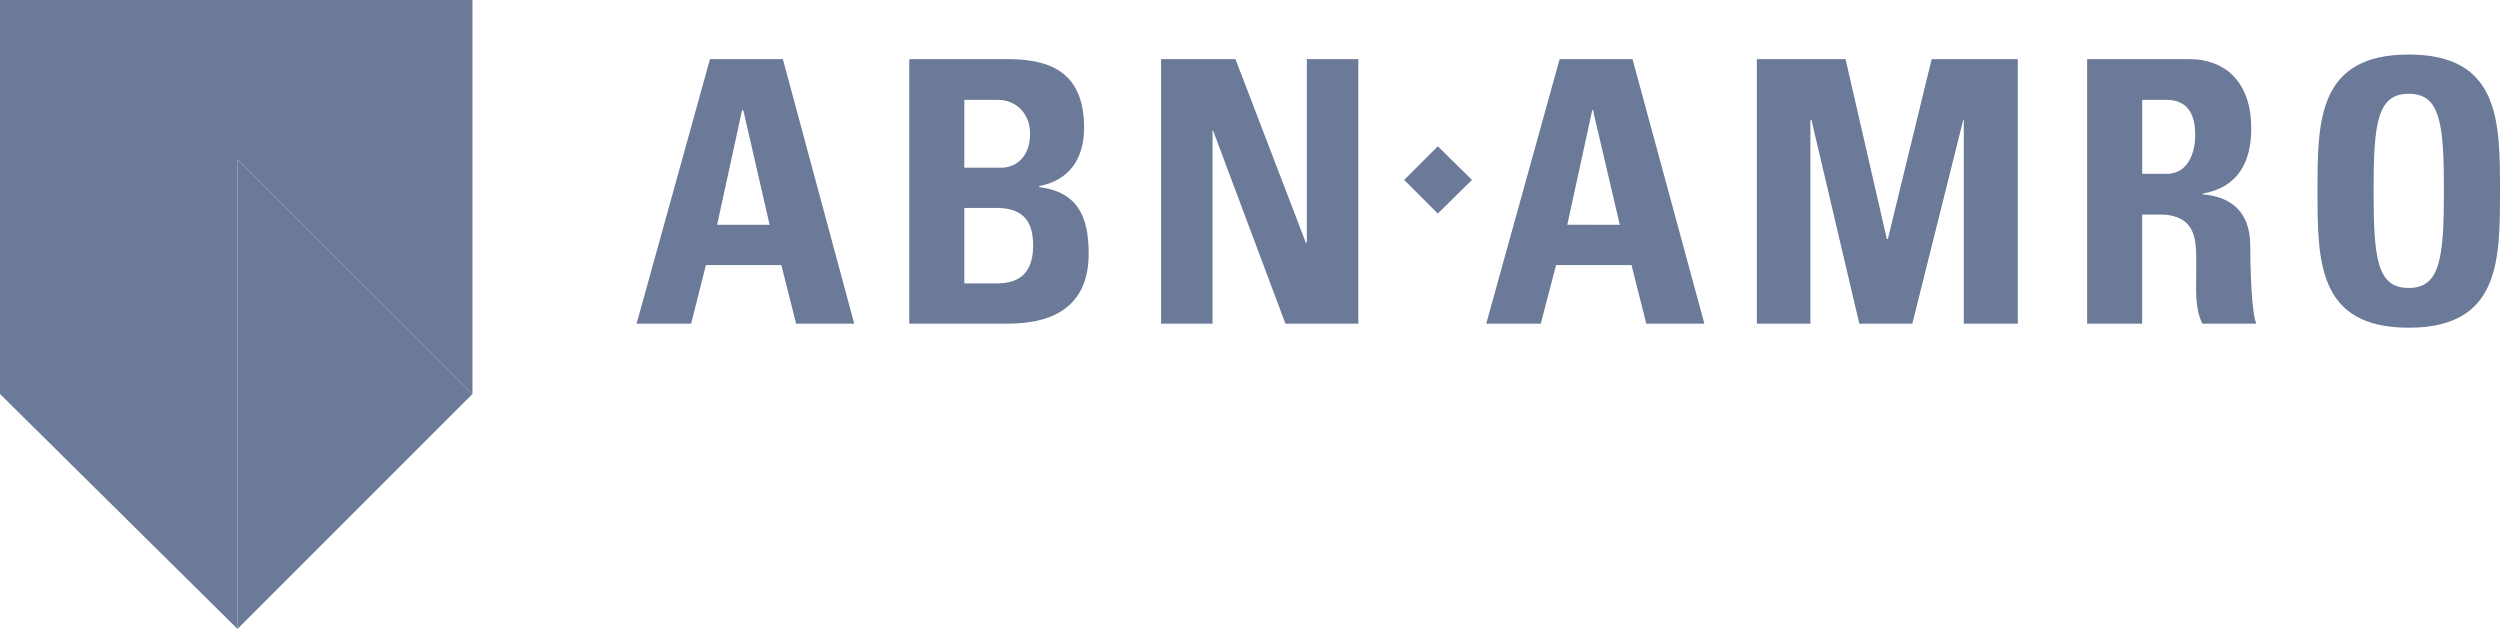
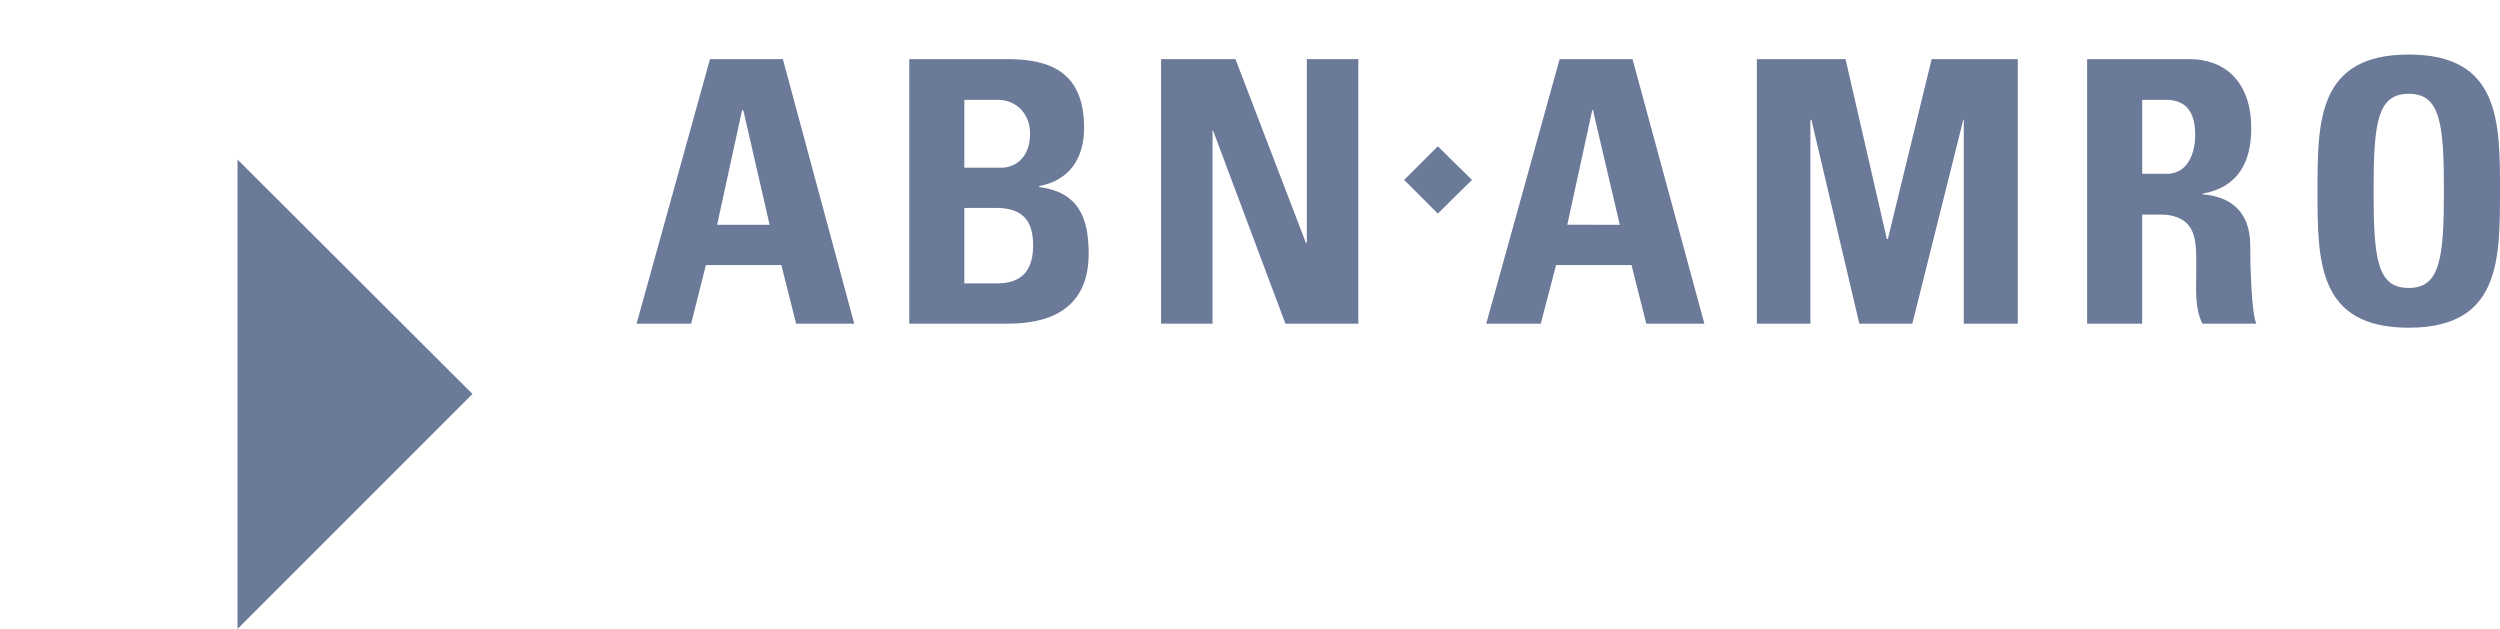
<svg xmlns="http://www.w3.org/2000/svg" viewBox="0 0 1835.43 461.76">
  <g fill="#6b7a99" fill-rule="evenodd">
    <path d="m1030.91 132.09 24.7 24.7 25.07-24.7-25.07-24.7zm-71.47 46.03h-.75l-51.64-134.71h-54.63v194.21h37.79v-141.83h.37l53.14 141.82h53.51v-194.2h-37.79zm-413.49-134.71h-24.7l-53.88 194.21h40.04l10.85-43.03h55.38l10.85 43.03h42.66l-52.39-194.21s-28.81 0-28.81 0zm0 121.61h-19.46l18.34-84.19h.75l.37 1.12 19.08 83.07zm217.04-27.69v-.75c22.08-4.12 32.92-20.21 32.92-42.66 0-41.54-25.45-50.52-56.5-50.52h-71.85v194.21h71.47c17.21 0 60.25-1.87 60.25-51.26 0-26.57-7.48-45.28-36.29-49.02zm-55.01-63.99h25.44c13.47.37 22.83 10.85 22.83 24.7 0 19.08-12.35 25.07-20.95 25.07h-27.32v-49.77s0 0 0 0zm25.44 134.71h-25.44v-55.38h25.45c19.08.75 25.07 11.23 25.07 27.69 0 24.7-15.72 27.32-25.08 27.69zm436.32-164.64h-24.7l-53.88 194.21h40.04l11.23-43.03h55.38l10.85 43.03h42.65l-52.76-194.21zm0 121.61h-19.08l18.34-84.19h.75v1.12l19.46 83.07h-19.46zm216.28 10.48h-.75l-30.31-132.09h-65.11v194.21h39.29v-149.68h.75l35.17 149.68h38.92l37.41-149.68h.37v149.68h39.66v-194.21h-63.24l-32.18 132.09zm230.87-32.93v-.37c26.19-4.49 35.92-23.2 35.92-47.9 0-32.92-17.96-50.89-45.65-50.89h-74.84v194.21h40.41v-80.08h10.48c3.37 0 6.36 0 8.98.37 22.08 3.74 20.21 21.7 20.21 42.28 0 12.72-1.12 25.82 4.49 37.42h39.67c-3.75-7.86-4.49-44.52-4.49-56.87 0-34.81-26.57-37.05-35.18-38.17zm-24.69-14.97h-19.45v-54.26h19.45c11.98.75 19.46 7.86 19.46 25.82 0 11.97-4.49 27.32-19.46 28.44zm176.24-87.56c-66.98 0-66.98 49.02-66.98 100.28s0 100.28 66.98 100.28 66.99-49.39 66.99-100.28 0-100.28-66.99-100.28zm0 171.38c-23.19 0-25.82-21.33-25.82-71.1s2.62-71.47 25.82-71.47 25.82 21.7 25.82 71.47-2.99 71.1-25.82 71.1z" />
-     <path d="m0 0h346.88v289.25l-172.5-172.13v344.63l-174.38-172.5z" />
    <path d="m174.38 461.76v-344.64l172.5 172.13-172.5 172.5z" />
  </g>
</svg>